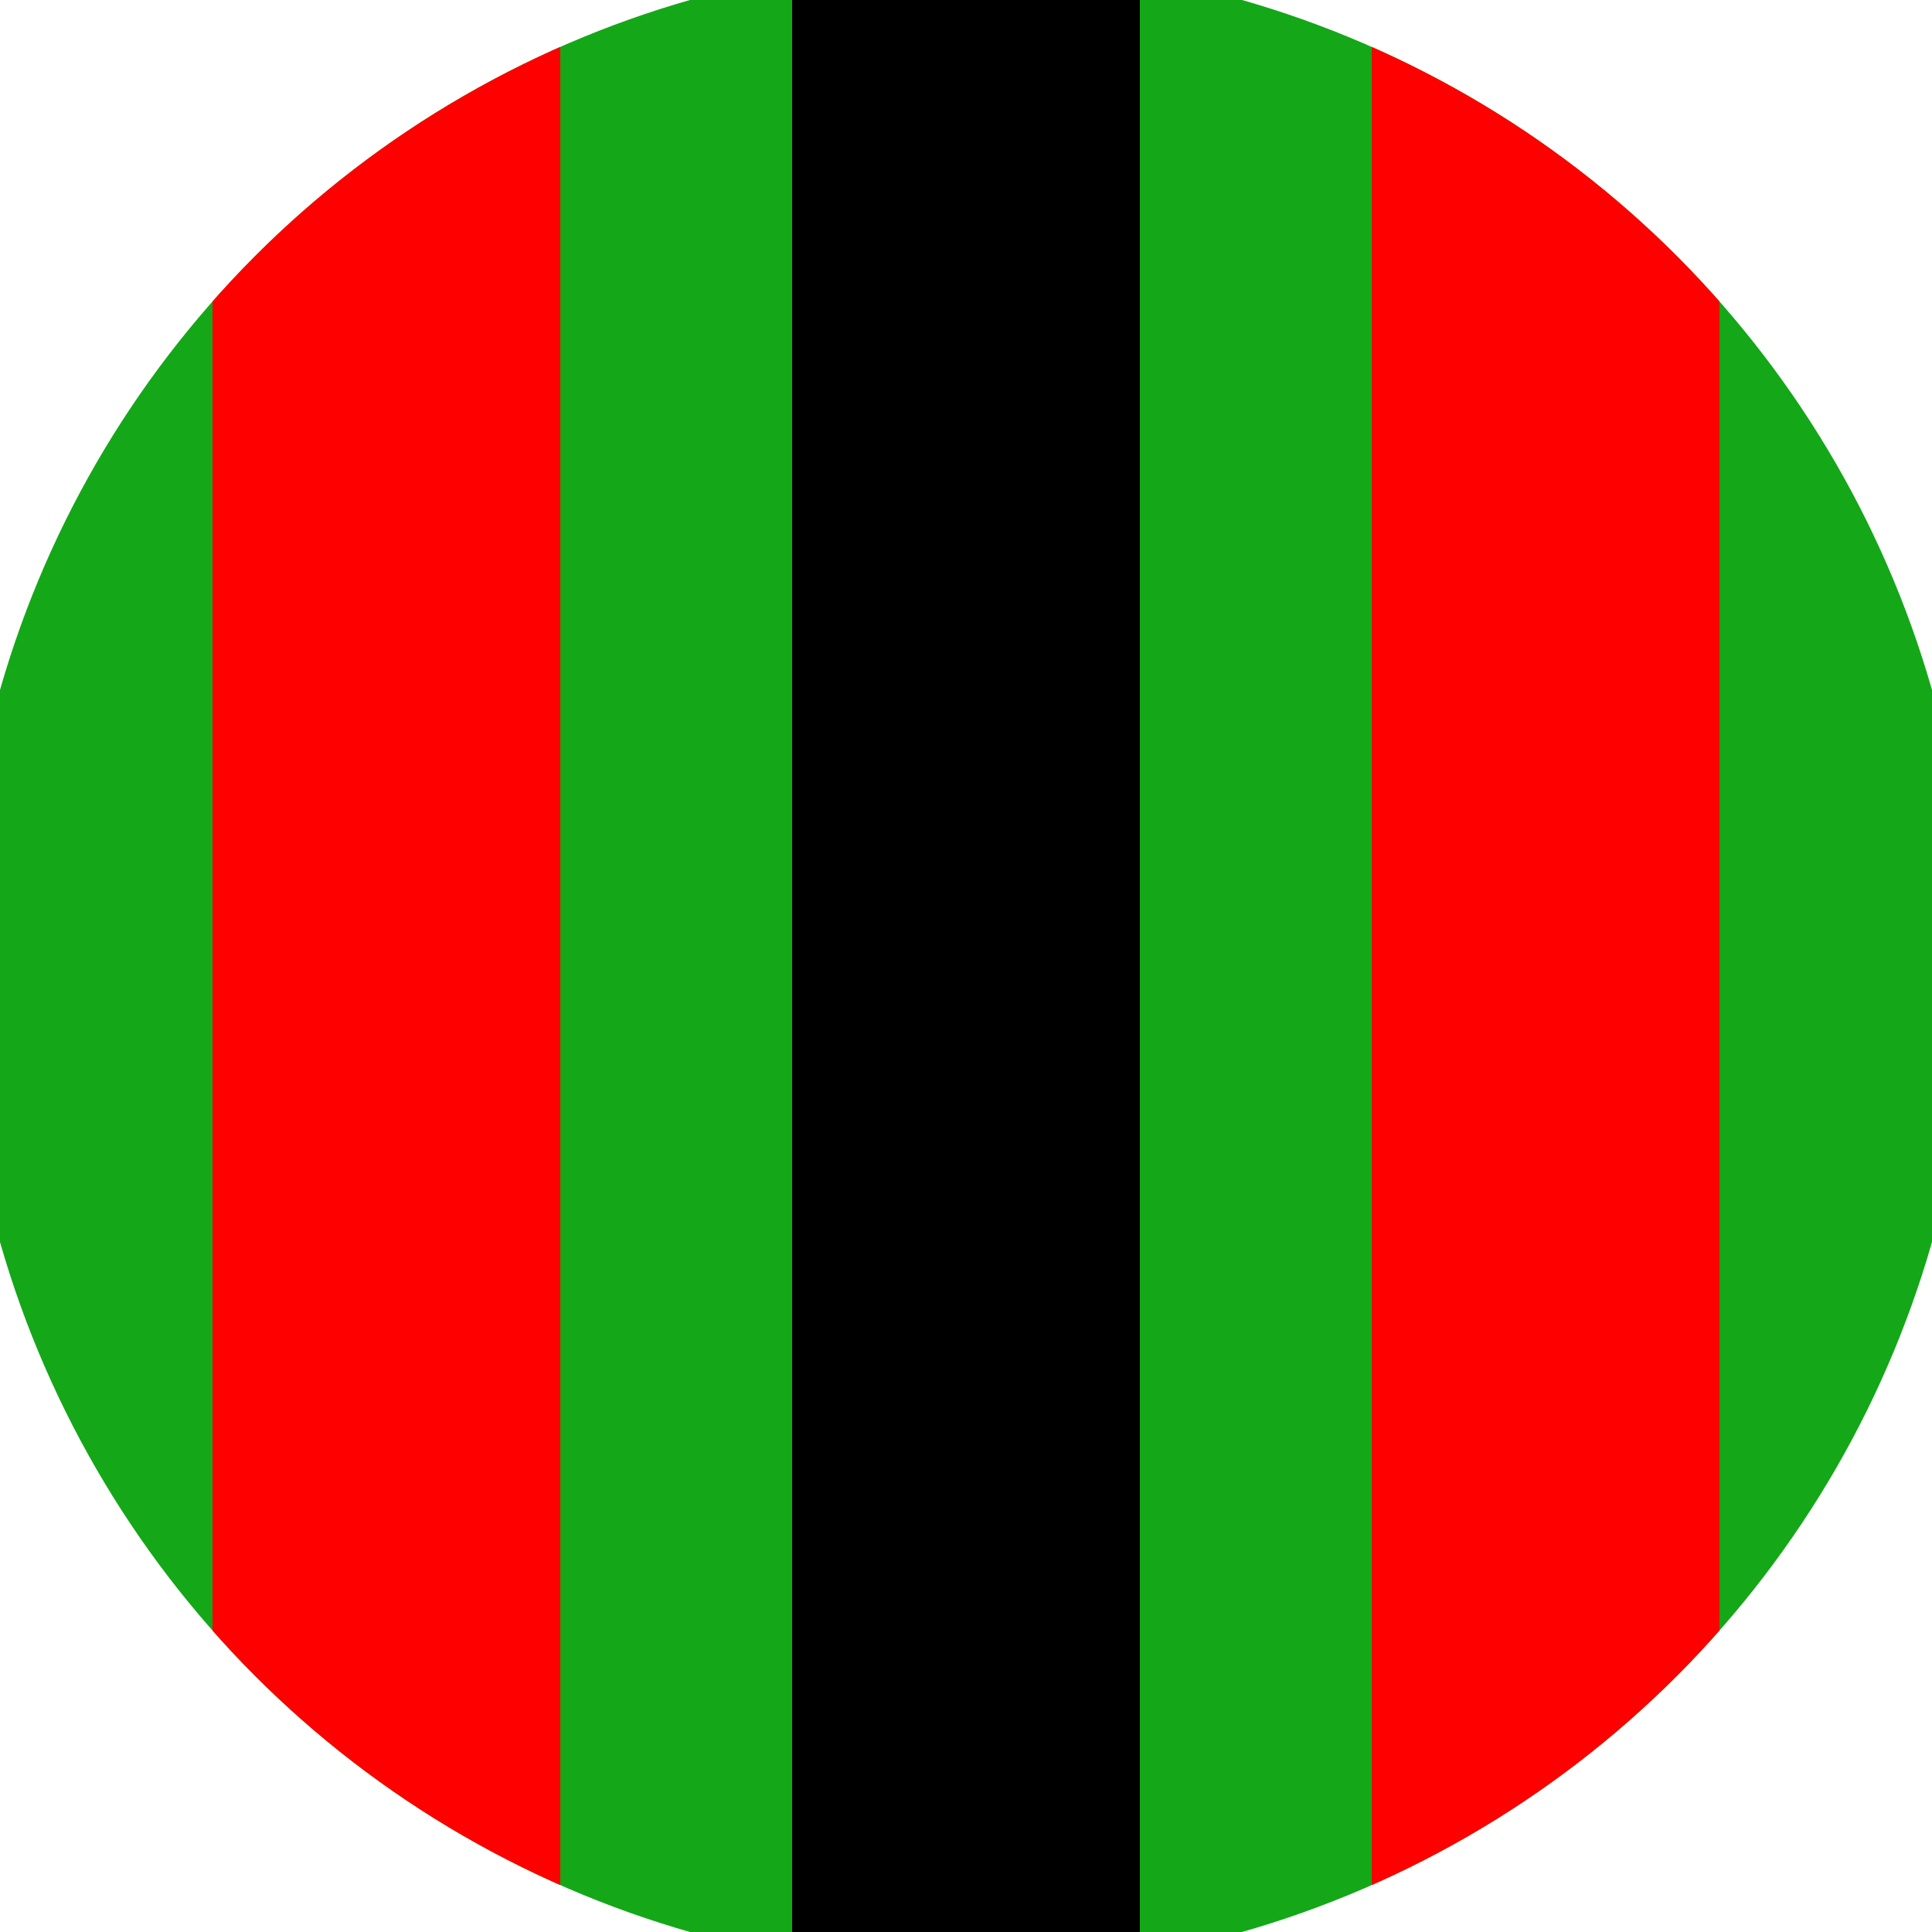
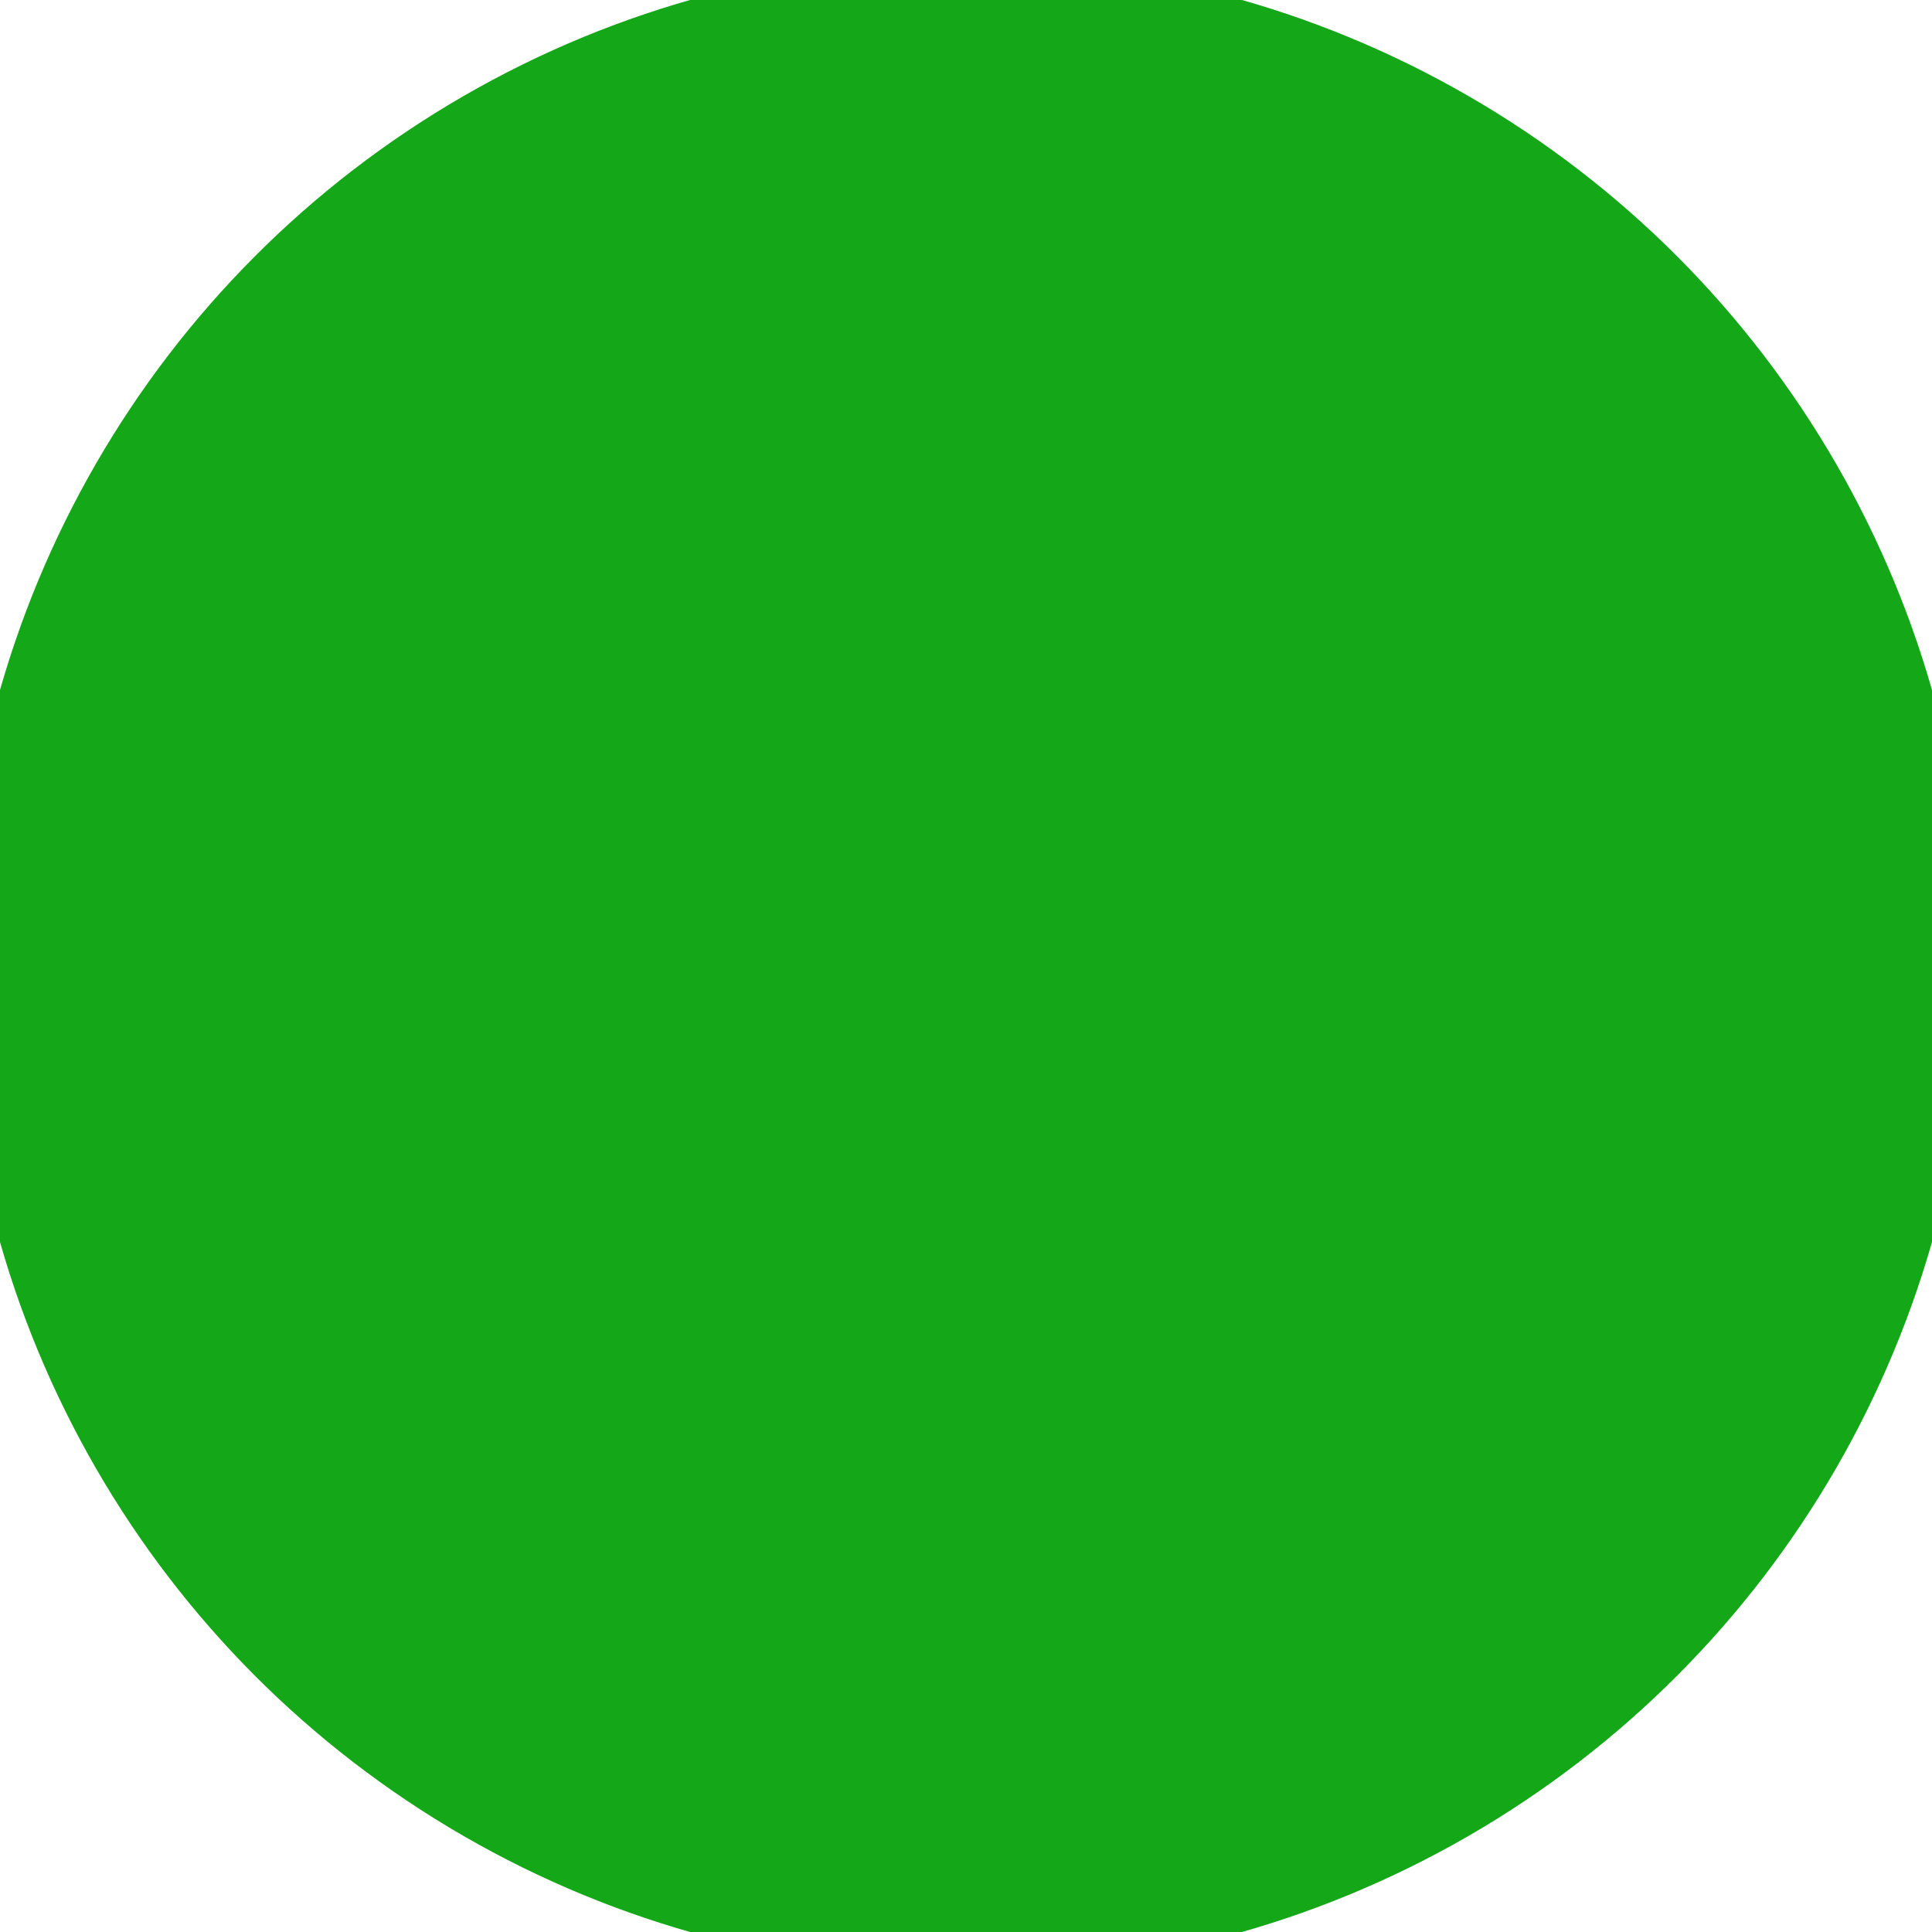
<svg xmlns="http://www.w3.org/2000/svg" width="128" height="128" viewBox="0 0 100 100" shape-rendering="geometricPrecision">
  <defs>
    <clipPath id="clip">
      <circle cx="50" cy="50" r="52" />
    </clipPath>
  </defs>
  <g transform="rotate(0 50 50)">
    <rect x="0" y="0" width="100" height="100" fill="#14a718" clip-path="url(#clip)" />
-     <path d="M 41 0 H 59 V 100 H 41" fill="#000000" clip-path="url(#clip)" />
-     <path d="M 11 0 H 29 V 100 H 11 Z                           M 71 0 H 89 V 100 H 71 Z" fill="#ff0000" clip-path="url(#clip)" />
  </g>
</svg>